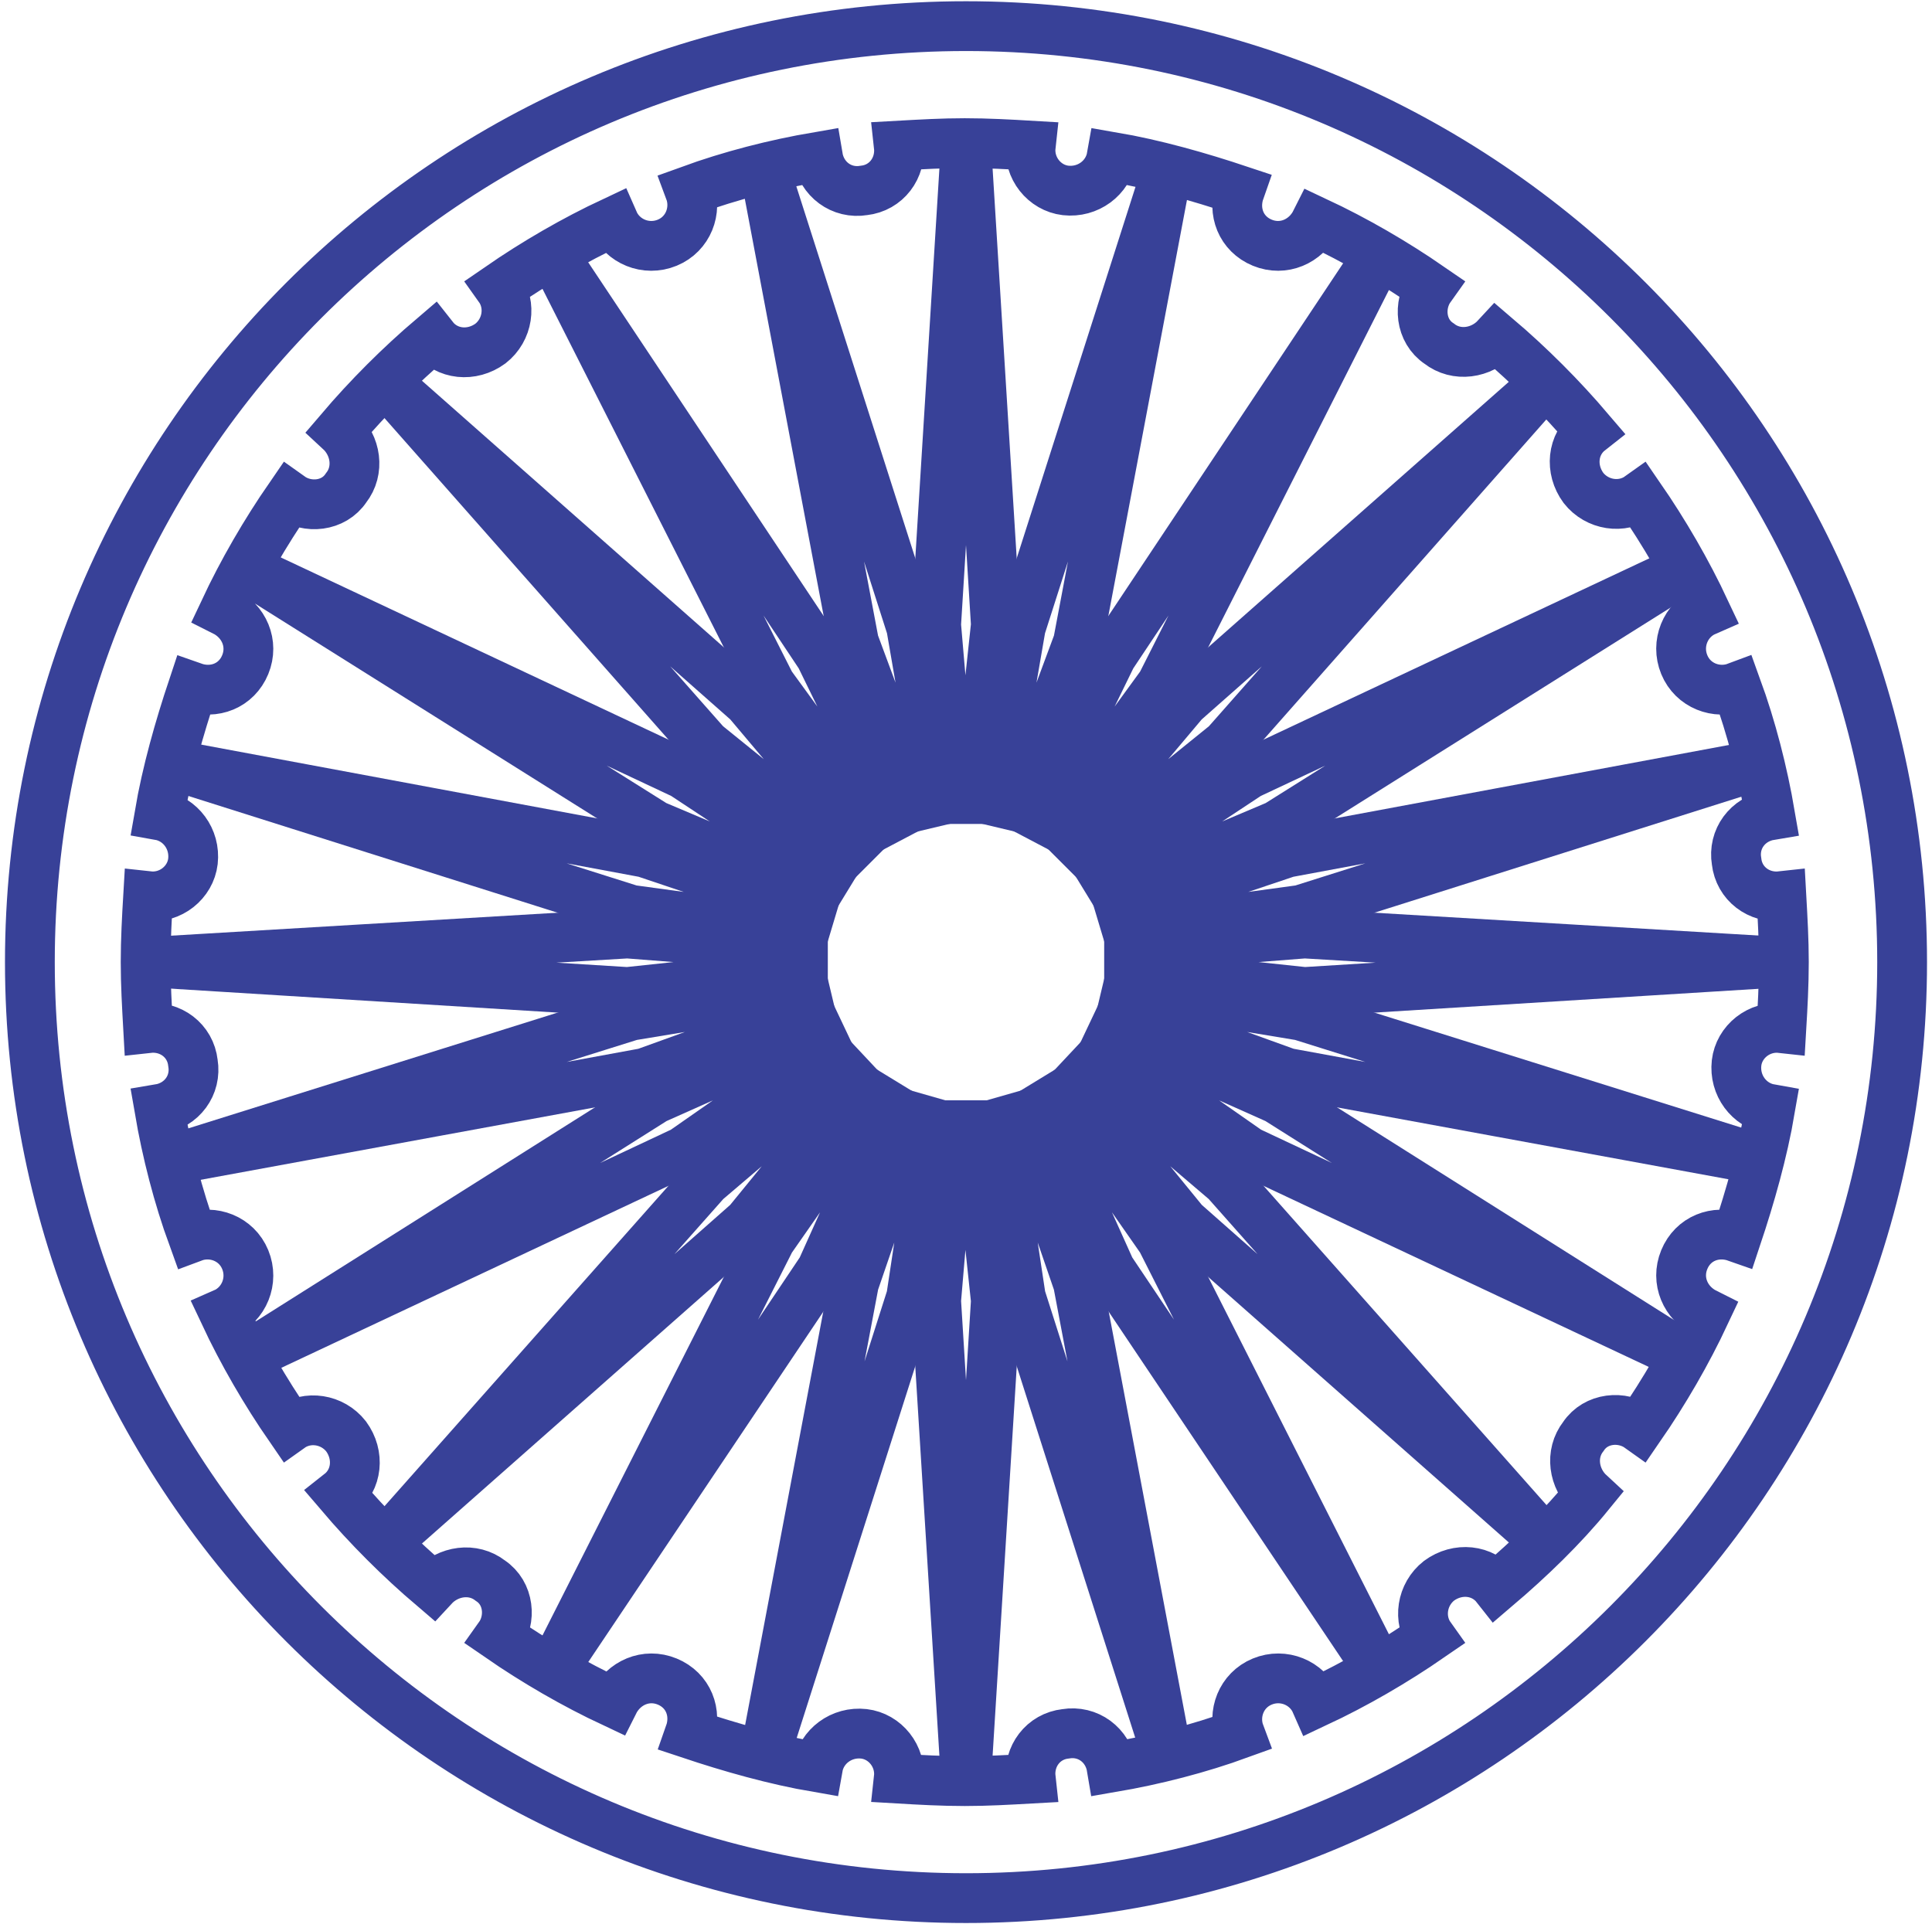
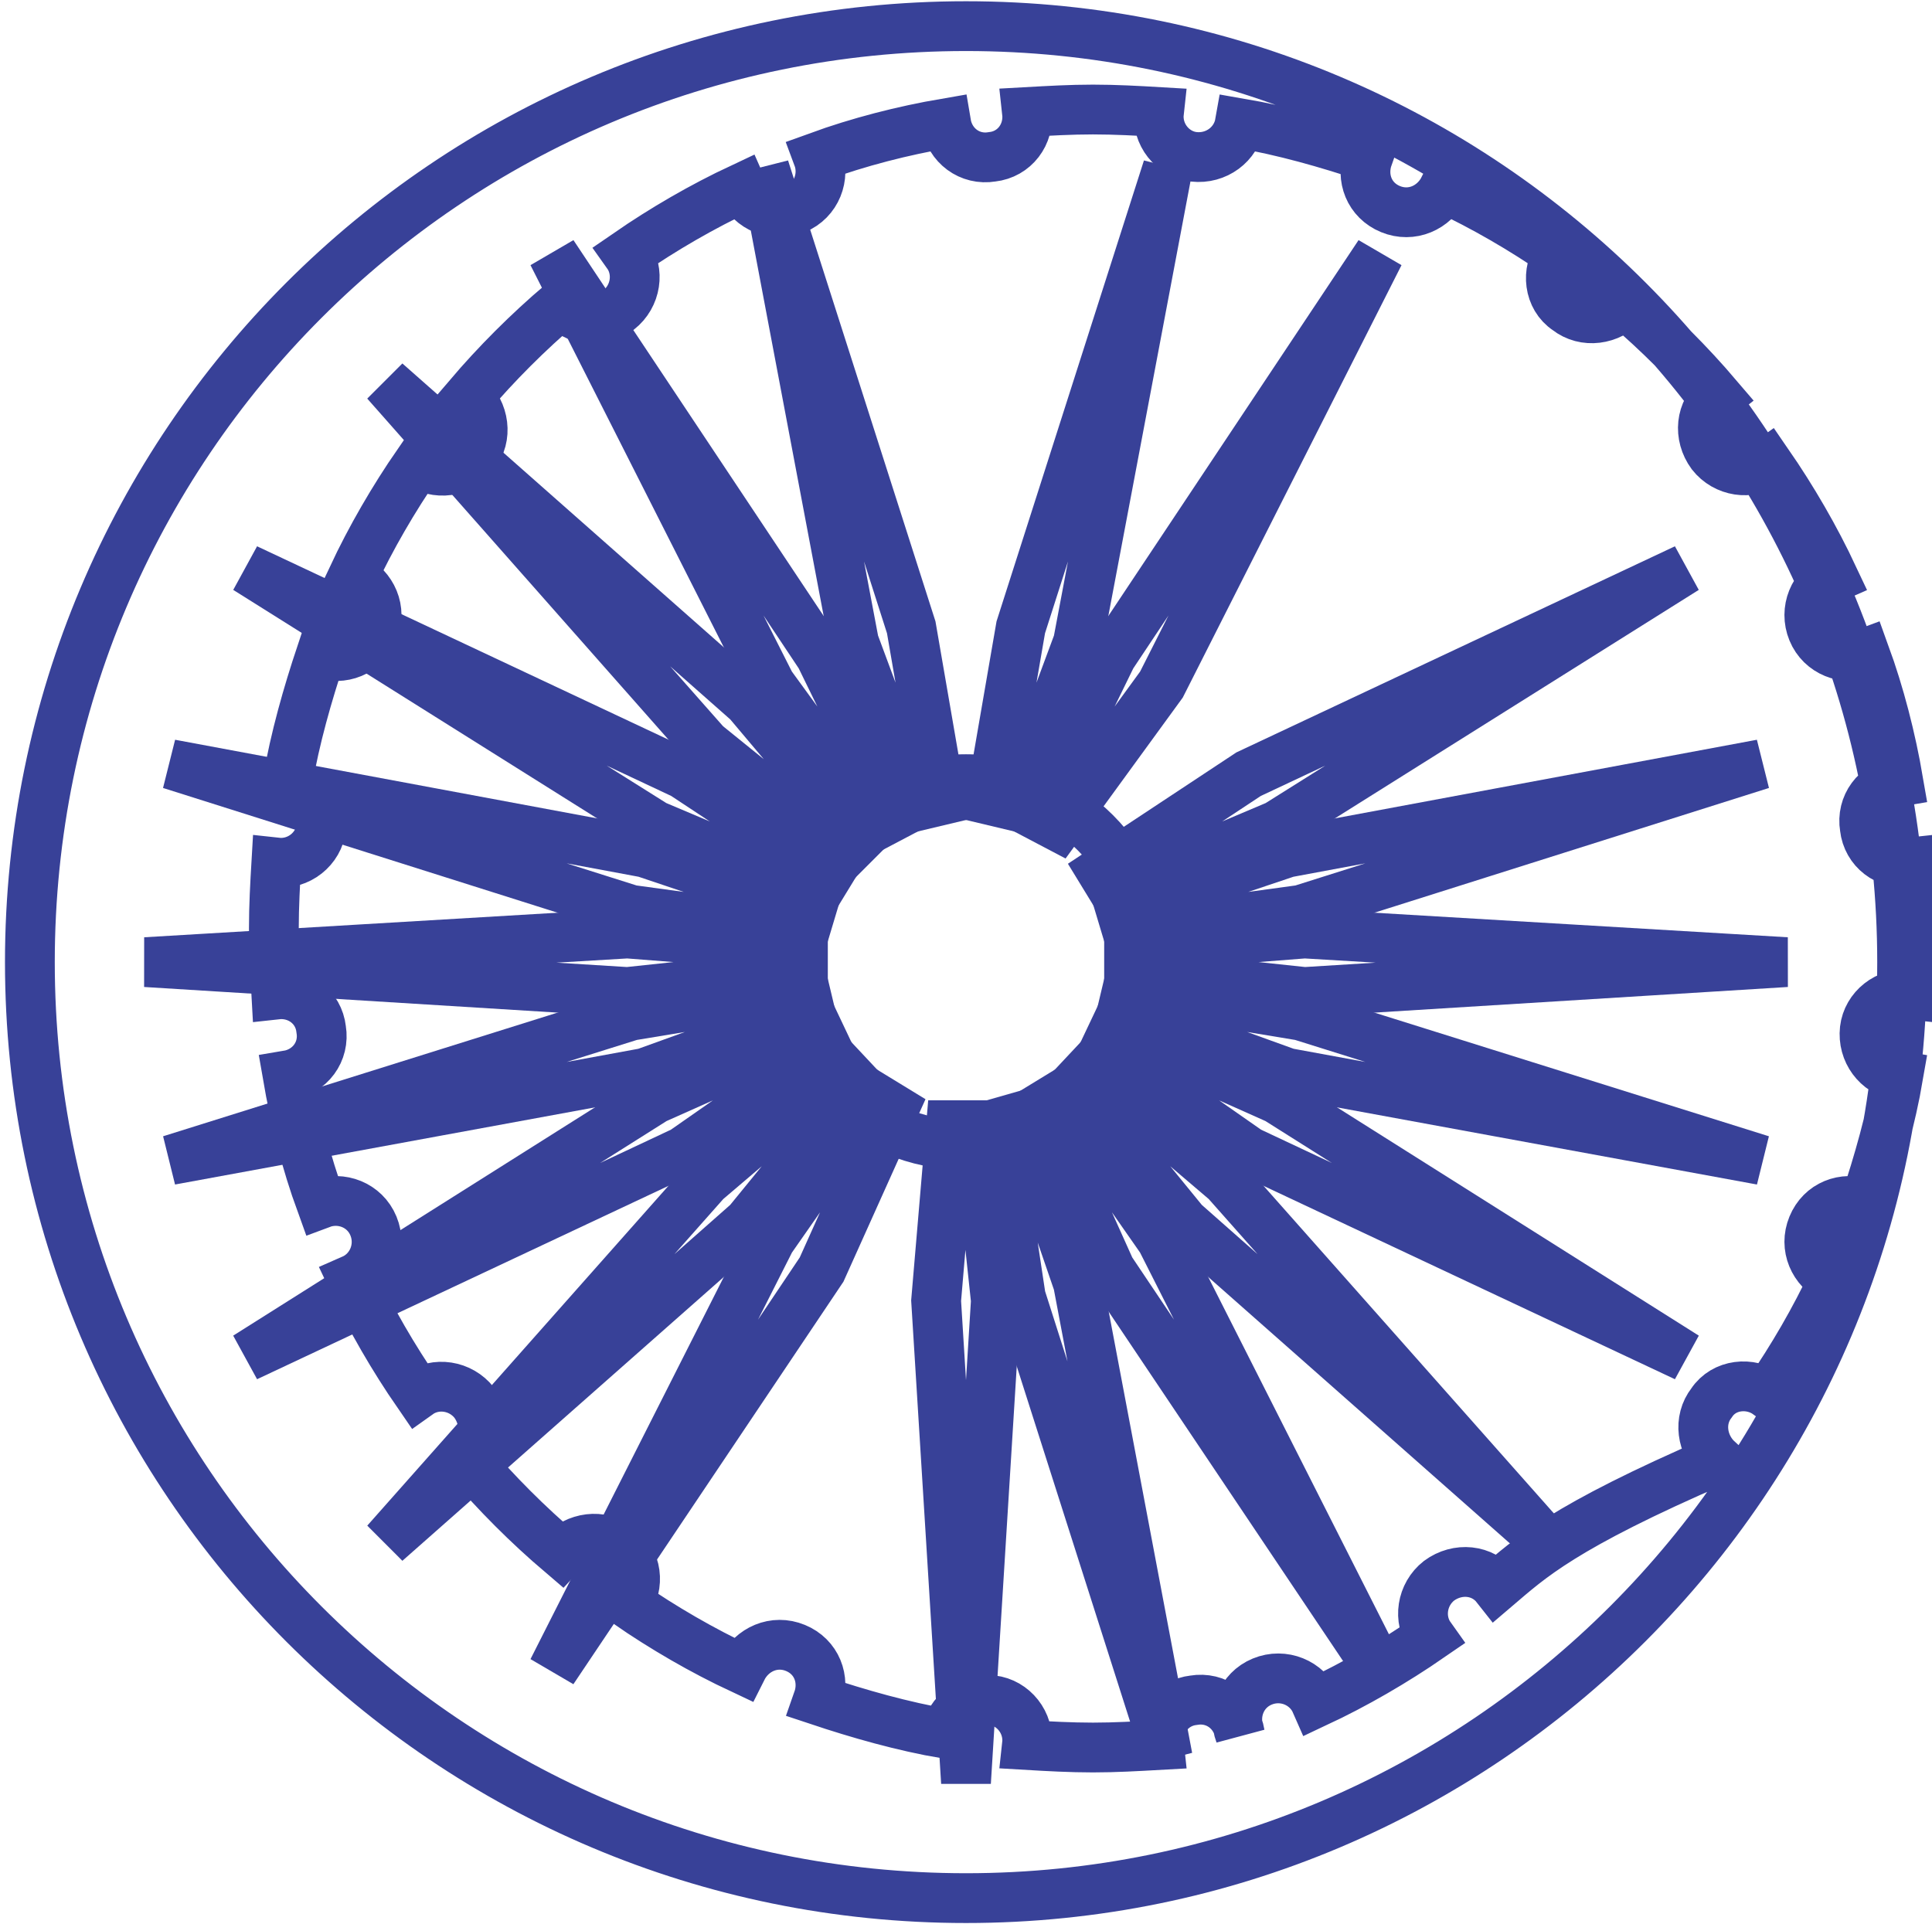
<svg xmlns="http://www.w3.org/2000/svg" version="1.1" id="Layer_1" x="0px" y="0px" viewBox="0 0 155.2 154.6" style="enable-background:new 0 0 155.2 154.6;" xml:space="preserve">
  <style type="text/css">
	.st0{fill:none;stroke:#384198;stroke-width:4;stroke-miterlimit:10;}
	.st1{fill:none;stroke:#384198;stroke-width:4;stroke-miterlimit:10;}
</style>
  <g>
    <g>
-       <path class="st0" d="M120.2,127.5c-1.1-1.4-3.1-1.6-4.6-0.5c-1.4,1.1-1.7,3.1-0.7,4.5c-2.9,2-6,3.8-9.2,5.3    c-0.7-1.6-2.6-2.4-4.3-1.7c-1.7,0.7-2.4,2.6-1.8,4.2c-3.3,1.2-6.8,2.1-10.3,2.7c-0.3-1.8-1.9-3-3.7-2.7c-1.8,0.2-3,1.8-2.8,3.6    c-1.8,0.1-3.5,0.2-5.3,0.2s-3.6-0.1-5.3-0.2c0.2-1.8-1.1-3.4-2.8-3.6c-1.8-0.2-3.4,1-3.7,2.7c-3.5-0.6-7-1.6-10.3-2.7    c0.6-1.7-0.1-3.5-1.8-4.2s-3.5,0.1-4.3,1.7c-3.2-1.5-6.3-3.3-9.2-5.3c1-1.4,0.8-3.5-0.7-4.5c-1.4-1.1-3.4-0.8-4.6,0.5    c-2.7-2.3-5.2-4.8-7.5-7.5c1.4-1.1,1.6-3.1,0.5-4.6c-1.1-1.4-3.1-1.7-4.5-0.7c-2-2.9-3.8-6-5.3-9.2c1.6-0.7,2.4-2.6,1.7-4.3    c-0.7-1.7-2.6-2.4-4.2-1.8c-1.2-3.3-2.1-6.8-2.7-10.3c1.8-0.3,3-1.9,2.7-3.7c-0.2-1.8-1.8-3-3.6-2.8c-0.1-1.8-0.2-3.5-0.2-5.3    s0.1-3.6,0.2-5.3c1.8,0.2,3.4-1.1,3.6-2.8c0.2-1.8-1-3.4-2.7-3.7c0.6-3.5,1.6-7,2.7-10.3c1.7,0.6,3.5-0.1,4.2-1.8    c0.7-1.7-0.1-3.5-1.7-4.3c1.5-3.2,3.3-6.3,5.3-9.2c1.4,1,3.5,0.8,4.5-0.7c1.1-1.4,0.8-3.4-0.5-4.6c2.3-2.7,4.8-5.2,7.5-7.5    c1.1,1.4,3.1,1.6,4.6,0.5c1.4-1.1,1.7-3.1,0.7-4.5c2.9-2,6-3.8,9.2-5.3c0.7,1.6,2.6,2.4,4.3,1.7c1.7-0.7,2.4-2.6,1.8-4.2    c3.3-1.2,6.8-2.1,10.3-2.7c0.3,1.8,1.9,3,3.7,2.7c1.8-0.2,3-1.8,2.8-3.6c1.8-0.1,3.5-0.2,5.3-0.2s3.6,0.1,5.3,0.2    c-0.2,1.8,1.1,3.4,2.8,3.6c1.8,0.2,3.4-1,3.7-2.7c3.5,0.6,7,1.6,10.3,2.7c-0.6,1.7,0.1,3.5,1.8,4.2c1.7,0.7,3.5-0.1,4.3-1.7    c3.2,1.5,6.3,3.3,9.2,5.3c-1,1.4-0.8,3.5,0.7,4.5c1.4,1.1,3.4,0.8,4.6-0.5c2.7,2.3,5.2,4.8,7.5,7.5c-1.4,1.1-1.6,3.1-0.5,4.6    c1.1,1.4,3.1,1.7,4.5,0.7c2,2.9,3.8,6,5.3,9.2c-1.6,0.7-2.4,2.6-1.7,4.3s2.6,2.4,4.2,1.8c1.2,3.3,2.1,6.8,2.7,10.3    c-1.8,0.3-3,1.9-2.7,3.7c0.2,1.8,1.8,3,3.6,2.8c0.1,1.8,0.2,3.5,0.2,5.3s-0.1,3.6-0.2,5.3c-1.8-0.2-3.4,1.1-3.6,2.8    c-0.2,1.8,1,3.4,2.7,3.7c-0.6,3.5-1.6,7-2.7,10.3c-1.7-0.6-3.5,0.1-4.2,1.8c-0.7,1.7,0.1,3.5,1.7,4.3c-1.5,3.2-3.3,6.3-5.3,9.2    c-1.4-1-3.5-0.8-4.5,0.7c-1.1,1.4-0.8,3.4,0.5,4.6C125.5,122.7,122.9,125.2,120.2,127.5z M77.6,2.1C36,2.1,2.4,35.8,2.4,77.3    c0,41.6,33.7,75.2,75.2,75.2s75.2-33.7,75.2-75.2C152.8,35.8,119.2,2.1,77.6,2.1z" />
+       <path class="st0" d="M120.2,127.5c-1.1-1.4-3.1-1.6-4.6-0.5c-1.4,1.1-1.7,3.1-0.7,4.5c-2.9,2-6,3.8-9.2,5.3    c-0.7-1.6-2.6-2.4-4.3-1.7c-1.7,0.7-2.4,2.6-1.8,4.2c-0.3-1.8-1.9-3-3.7-2.7c-1.8,0.2-3,1.8-2.8,3.6    c-1.8,0.1-3.5,0.2-5.3,0.2s-3.6-0.1-5.3-0.2c0.2-1.8-1.1-3.4-2.8-3.6c-1.8-0.2-3.4,1-3.7,2.7c-3.5-0.6-7-1.6-10.3-2.7    c0.6-1.7-0.1-3.5-1.8-4.2s-3.5,0.1-4.3,1.7c-3.2-1.5-6.3-3.3-9.2-5.3c1-1.4,0.8-3.5-0.7-4.5c-1.4-1.1-3.4-0.8-4.6,0.5    c-2.7-2.3-5.2-4.8-7.5-7.5c1.4-1.1,1.6-3.1,0.5-4.6c-1.1-1.4-3.1-1.7-4.5-0.7c-2-2.9-3.8-6-5.3-9.2c1.6-0.7,2.4-2.6,1.7-4.3    c-0.7-1.7-2.6-2.4-4.2-1.8c-1.2-3.3-2.1-6.8-2.7-10.3c1.8-0.3,3-1.9,2.7-3.7c-0.2-1.8-1.8-3-3.6-2.8c-0.1-1.8-0.2-3.5-0.2-5.3    s0.1-3.6,0.2-5.3c1.8,0.2,3.4-1.1,3.6-2.8c0.2-1.8-1-3.4-2.7-3.7c0.6-3.5,1.6-7,2.7-10.3c1.7,0.6,3.5-0.1,4.2-1.8    c0.7-1.7-0.1-3.5-1.7-4.3c1.5-3.2,3.3-6.3,5.3-9.2c1.4,1,3.5,0.8,4.5-0.7c1.1-1.4,0.8-3.4-0.5-4.6c2.3-2.7,4.8-5.2,7.5-7.5    c1.1,1.4,3.1,1.6,4.6,0.5c1.4-1.1,1.7-3.1,0.7-4.5c2.9-2,6-3.8,9.2-5.3c0.7,1.6,2.6,2.4,4.3,1.7c1.7-0.7,2.4-2.6,1.8-4.2    c3.3-1.2,6.8-2.1,10.3-2.7c0.3,1.8,1.9,3,3.7,2.7c1.8-0.2,3-1.8,2.8-3.6c1.8-0.1,3.5-0.2,5.3-0.2s3.6,0.1,5.3,0.2    c-0.2,1.8,1.1,3.4,2.8,3.6c1.8,0.2,3.4-1,3.7-2.7c3.5,0.6,7,1.6,10.3,2.7c-0.6,1.7,0.1,3.5,1.8,4.2c1.7,0.7,3.5-0.1,4.3-1.7    c3.2,1.5,6.3,3.3,9.2,5.3c-1,1.4-0.8,3.5,0.7,4.5c1.4,1.1,3.4,0.8,4.6-0.5c2.7,2.3,5.2,4.8,7.5,7.5c-1.4,1.1-1.6,3.1-0.5,4.6    c1.1,1.4,3.1,1.7,4.5,0.7c2,2.9,3.8,6,5.3,9.2c-1.6,0.7-2.4,2.6-1.7,4.3s2.6,2.4,4.2,1.8c1.2,3.3,2.1,6.8,2.7,10.3    c-1.8,0.3-3,1.9-2.7,3.7c0.2,1.8,1.8,3,3.6,2.8c0.1,1.8,0.2,3.5,0.2,5.3s-0.1,3.6-0.2,5.3c-1.8-0.2-3.4,1.1-3.6,2.8    c-0.2,1.8,1,3.4,2.7,3.7c-0.6,3.5-1.6,7-2.7,10.3c-1.7-0.6-3.5,0.1-4.2,1.8c-0.7,1.7,0.1,3.5,1.7,4.3c-1.5,3.2-3.3,6.3-5.3,9.2    c-1.4-1-3.5-0.8-4.5,0.7c-1.1,1.4-0.8,3.4,0.5,4.6C125.5,122.7,122.9,125.2,120.2,127.5z M77.6,2.1C36,2.1,2.4,35.8,2.4,77.3    c0,41.6,33.7,75.2,75.2,75.2s75.2-33.7,75.2-75.2C152.8,35.8,119.2,2.1,77.6,2.1z" />
    </g>
-     <polygon class="st0" points="76.4,64.2 75.2,50.2 77.6,11.4 80,50.2 78.5,64.2  " />
    <polygon class="st0" points="76.4,90.4 75.2,104.5 77.6,143.2 80,104.5 78.5,90.4  " />
    <polygon class="st0" points="90.7,76.1 104.8,75 143.5,77.3 104.8,79.7 90.7,78.2  " />
    <polygon class="st0" points="64.5,76.1 50.4,75 11.7,77.3 50.4,79.7 64.5,78.2  " />
    <polygon class="st0" points="87.7,85.7 98.5,94.9 124.2,123.9 95.1,98.2 86.2,87.3  " />
    <polygon class="st0" points="69.2,67.2 60.1,56.4 31,30.7 56.7,59.8 67.7,68.7  " />
    <polygon class="st0" points="85.2,88 93.3,99.6 110.8,134.2 89.2,102 83.4,89.1  " />
    <polygon class="st0" points="72.1,65.4 65.9,52.7 44.4,20.4 61.9,55 70.2,66.4  " />
    <polygon class="st0" points="82,89.7 86.6,103.1 93.8,141.2 82,104.2 79.9,90.3  " />
    <polygon class="st0" points="75.6,64.3 73.2,50.4 61.4,13.5 68.6,51.6 73.5,64.8  " />
    <polygon class="st0" points="67.5,85.7 56.7,94.9 31,123.9 60.1,98.2 69,87.3  " />
-     <polygon class="st0" points="86,67.2 95.1,56.4 124.2,30.7 98.5,59.8 87.5,68.7  " />
    <polygon class="st0" points="70,88 61.9,99.6 44.4,134.2 66,102 71.8,89.1  " />
    <polygon class="st0" points="83.1,65.4 89.3,52.7 110.8,20.4 93.3,55 85,66.4  " />
-     <polygon class="st0" points="73.2,89.7 68.6,103.1 61.4,141.2 73.2,104.2 75.3,90.3  " />
    <polygon class="st0" points="79.6,64.3 82,50.4 93.8,13.5 86.6,51.6 81.7,64.8  " />
    <polygon class="st0" points="64.6,79.3 50.7,81.6 13.7,93.2 51.8,86.2 65.1,81.4  " />
    <polygon class="st0" points="90,73 103.4,68.5 141.5,61.4 104.5,73.1 90.6,75  " />
    <polygon class="st0" points="65.6,82.5 52.6,88.3 19.8,109 54.9,92.5 66.5,84.4  " />
    <polygon class="st0" points="88.5,70 100.3,62.2 135.4,45.7 102.6,66.3 89.6,71.8  " />
    <polygon class="st0" points="90.6,79.3 104.5,81.6 141.5,93.2 103.4,86.2 90.1,81.4  " />
    <polygon class="st0" points="65.2,73 51.8,68.5 13.7,61.4 50.7,73.1 64.6,75  " />
    <polygon class="st0" points="89.6,82.5 102.6,88.3 135.4,109 100.3,92.5 88.7,84.4  " />
    <polygon class="st0" points="66.7,70 54.9,62.2 19.8,45.7 52.6,66.3 65.6,71.8  " />
    <g>
      <ellipse class="st1" cx="77.6" cy="77.3" rx="14.7" ry="14.7" />
    </g>
  </g>
</svg>